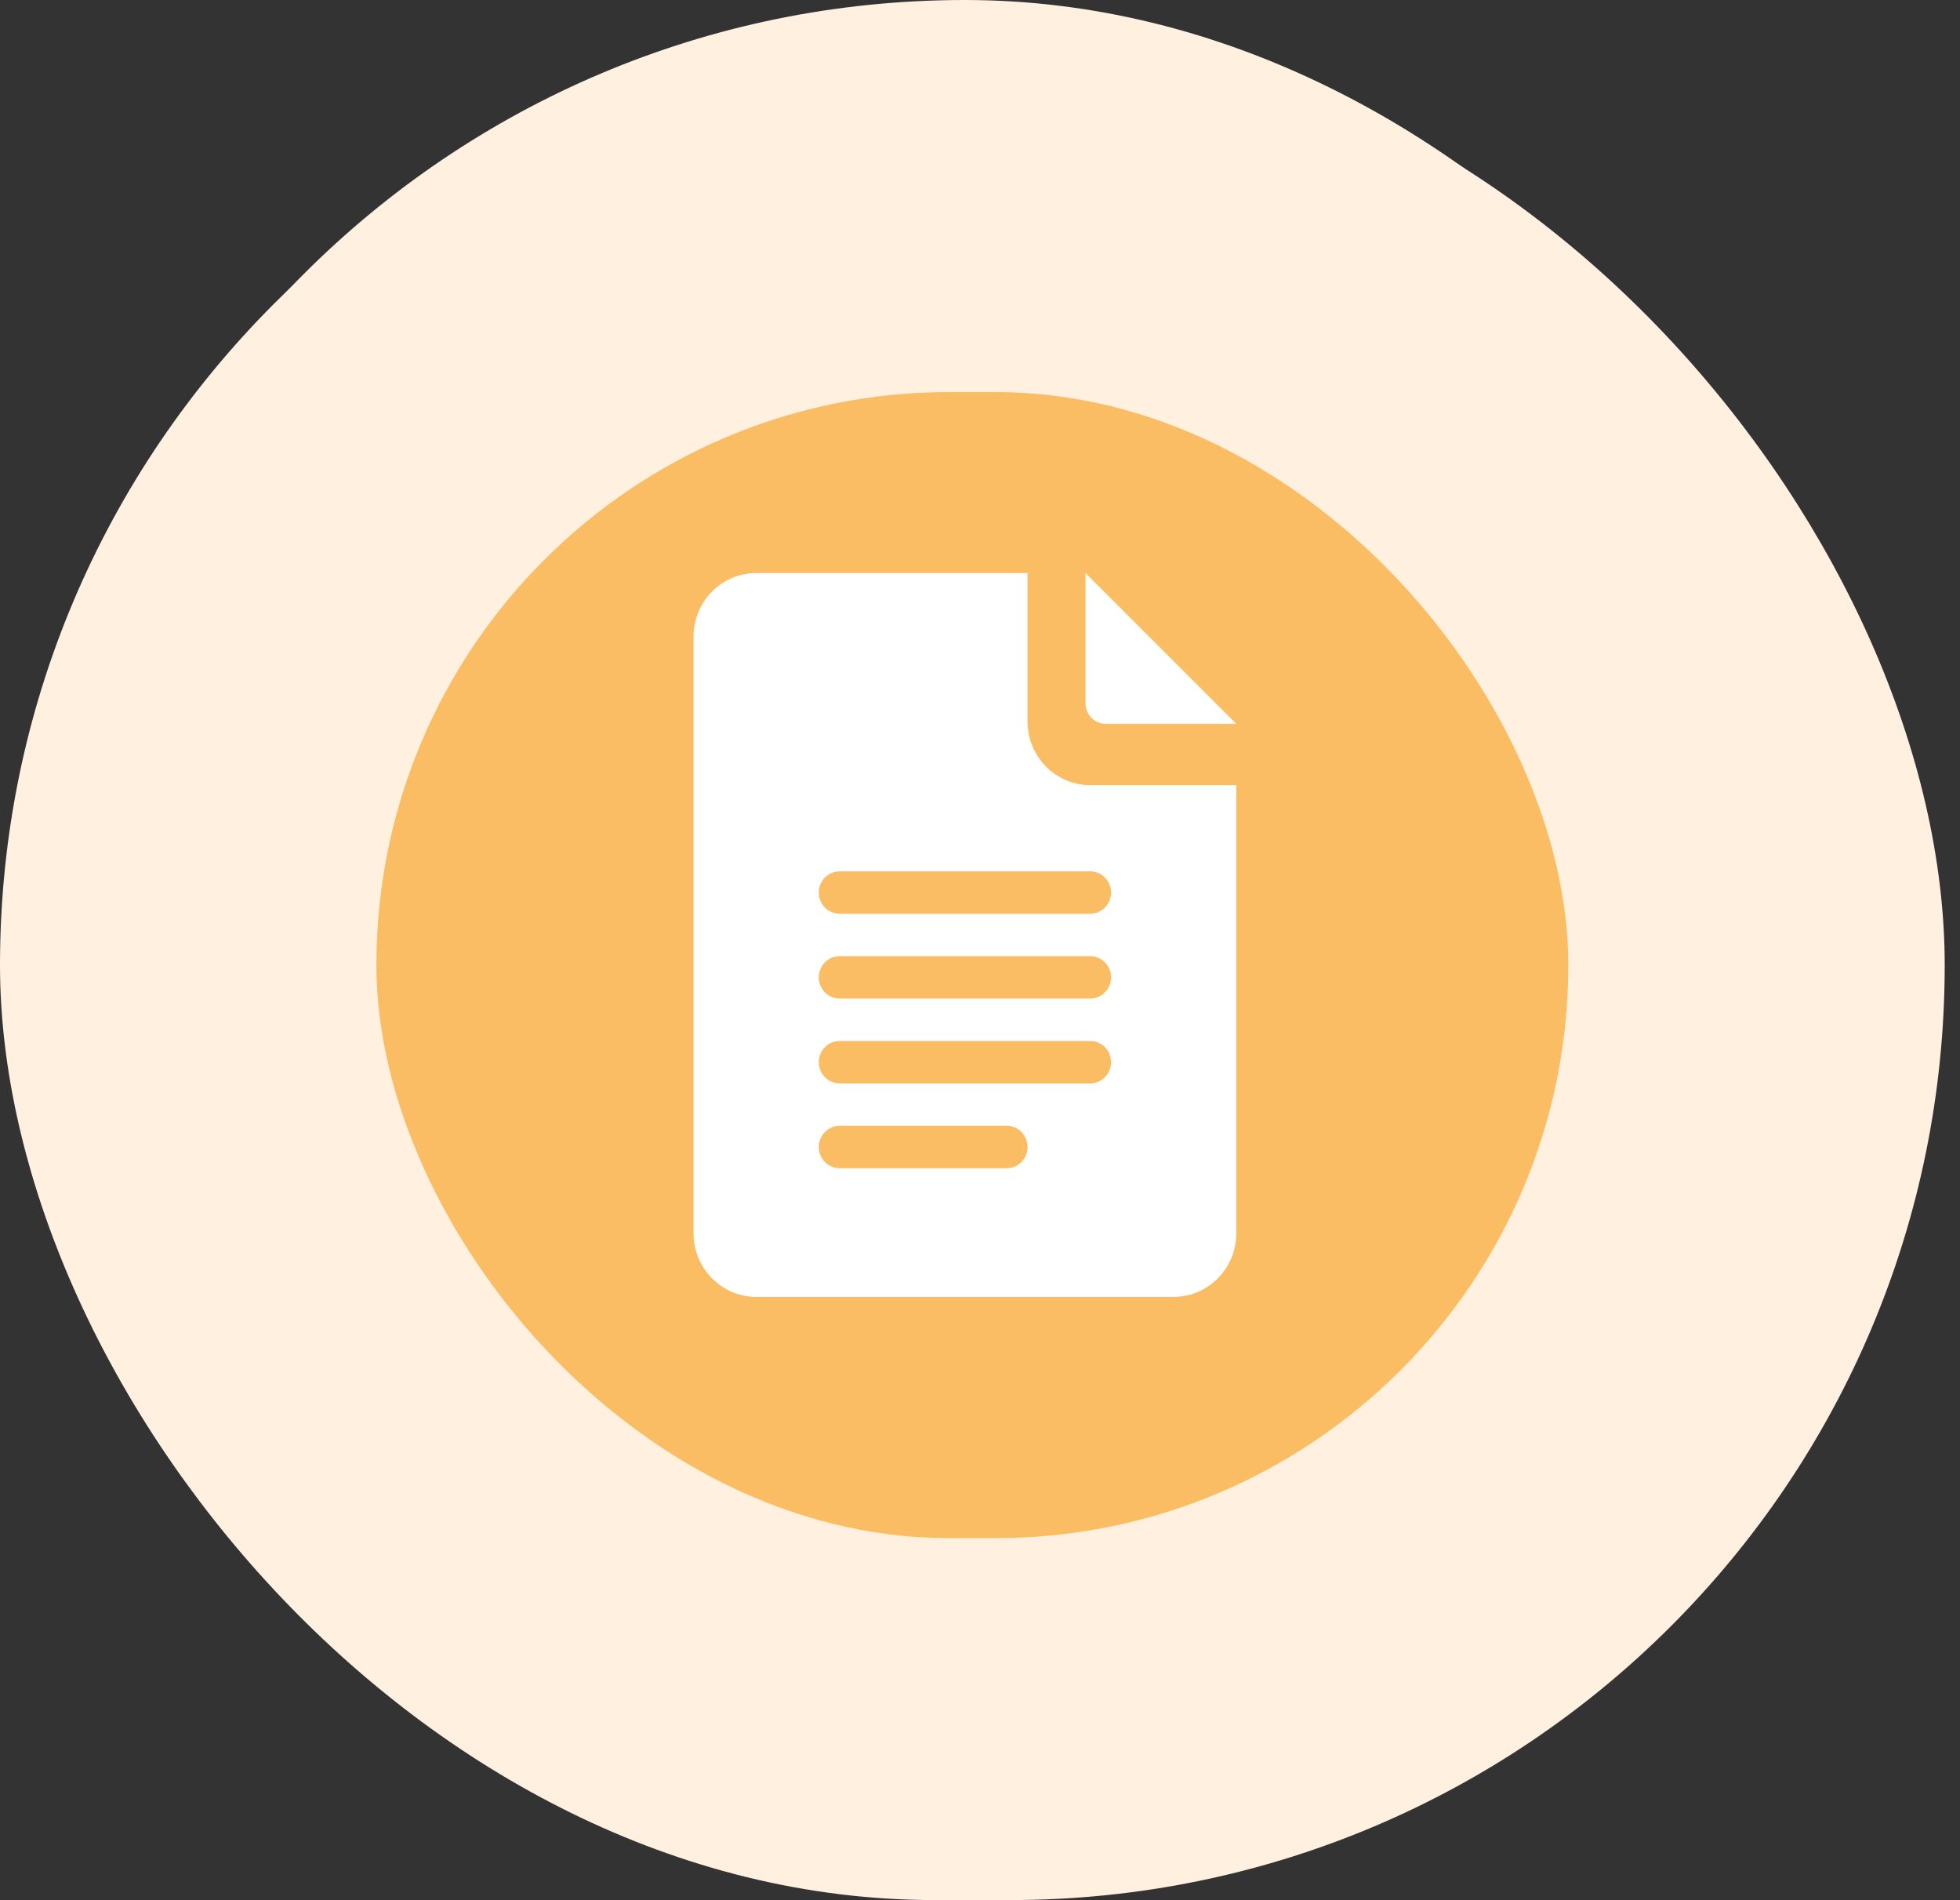
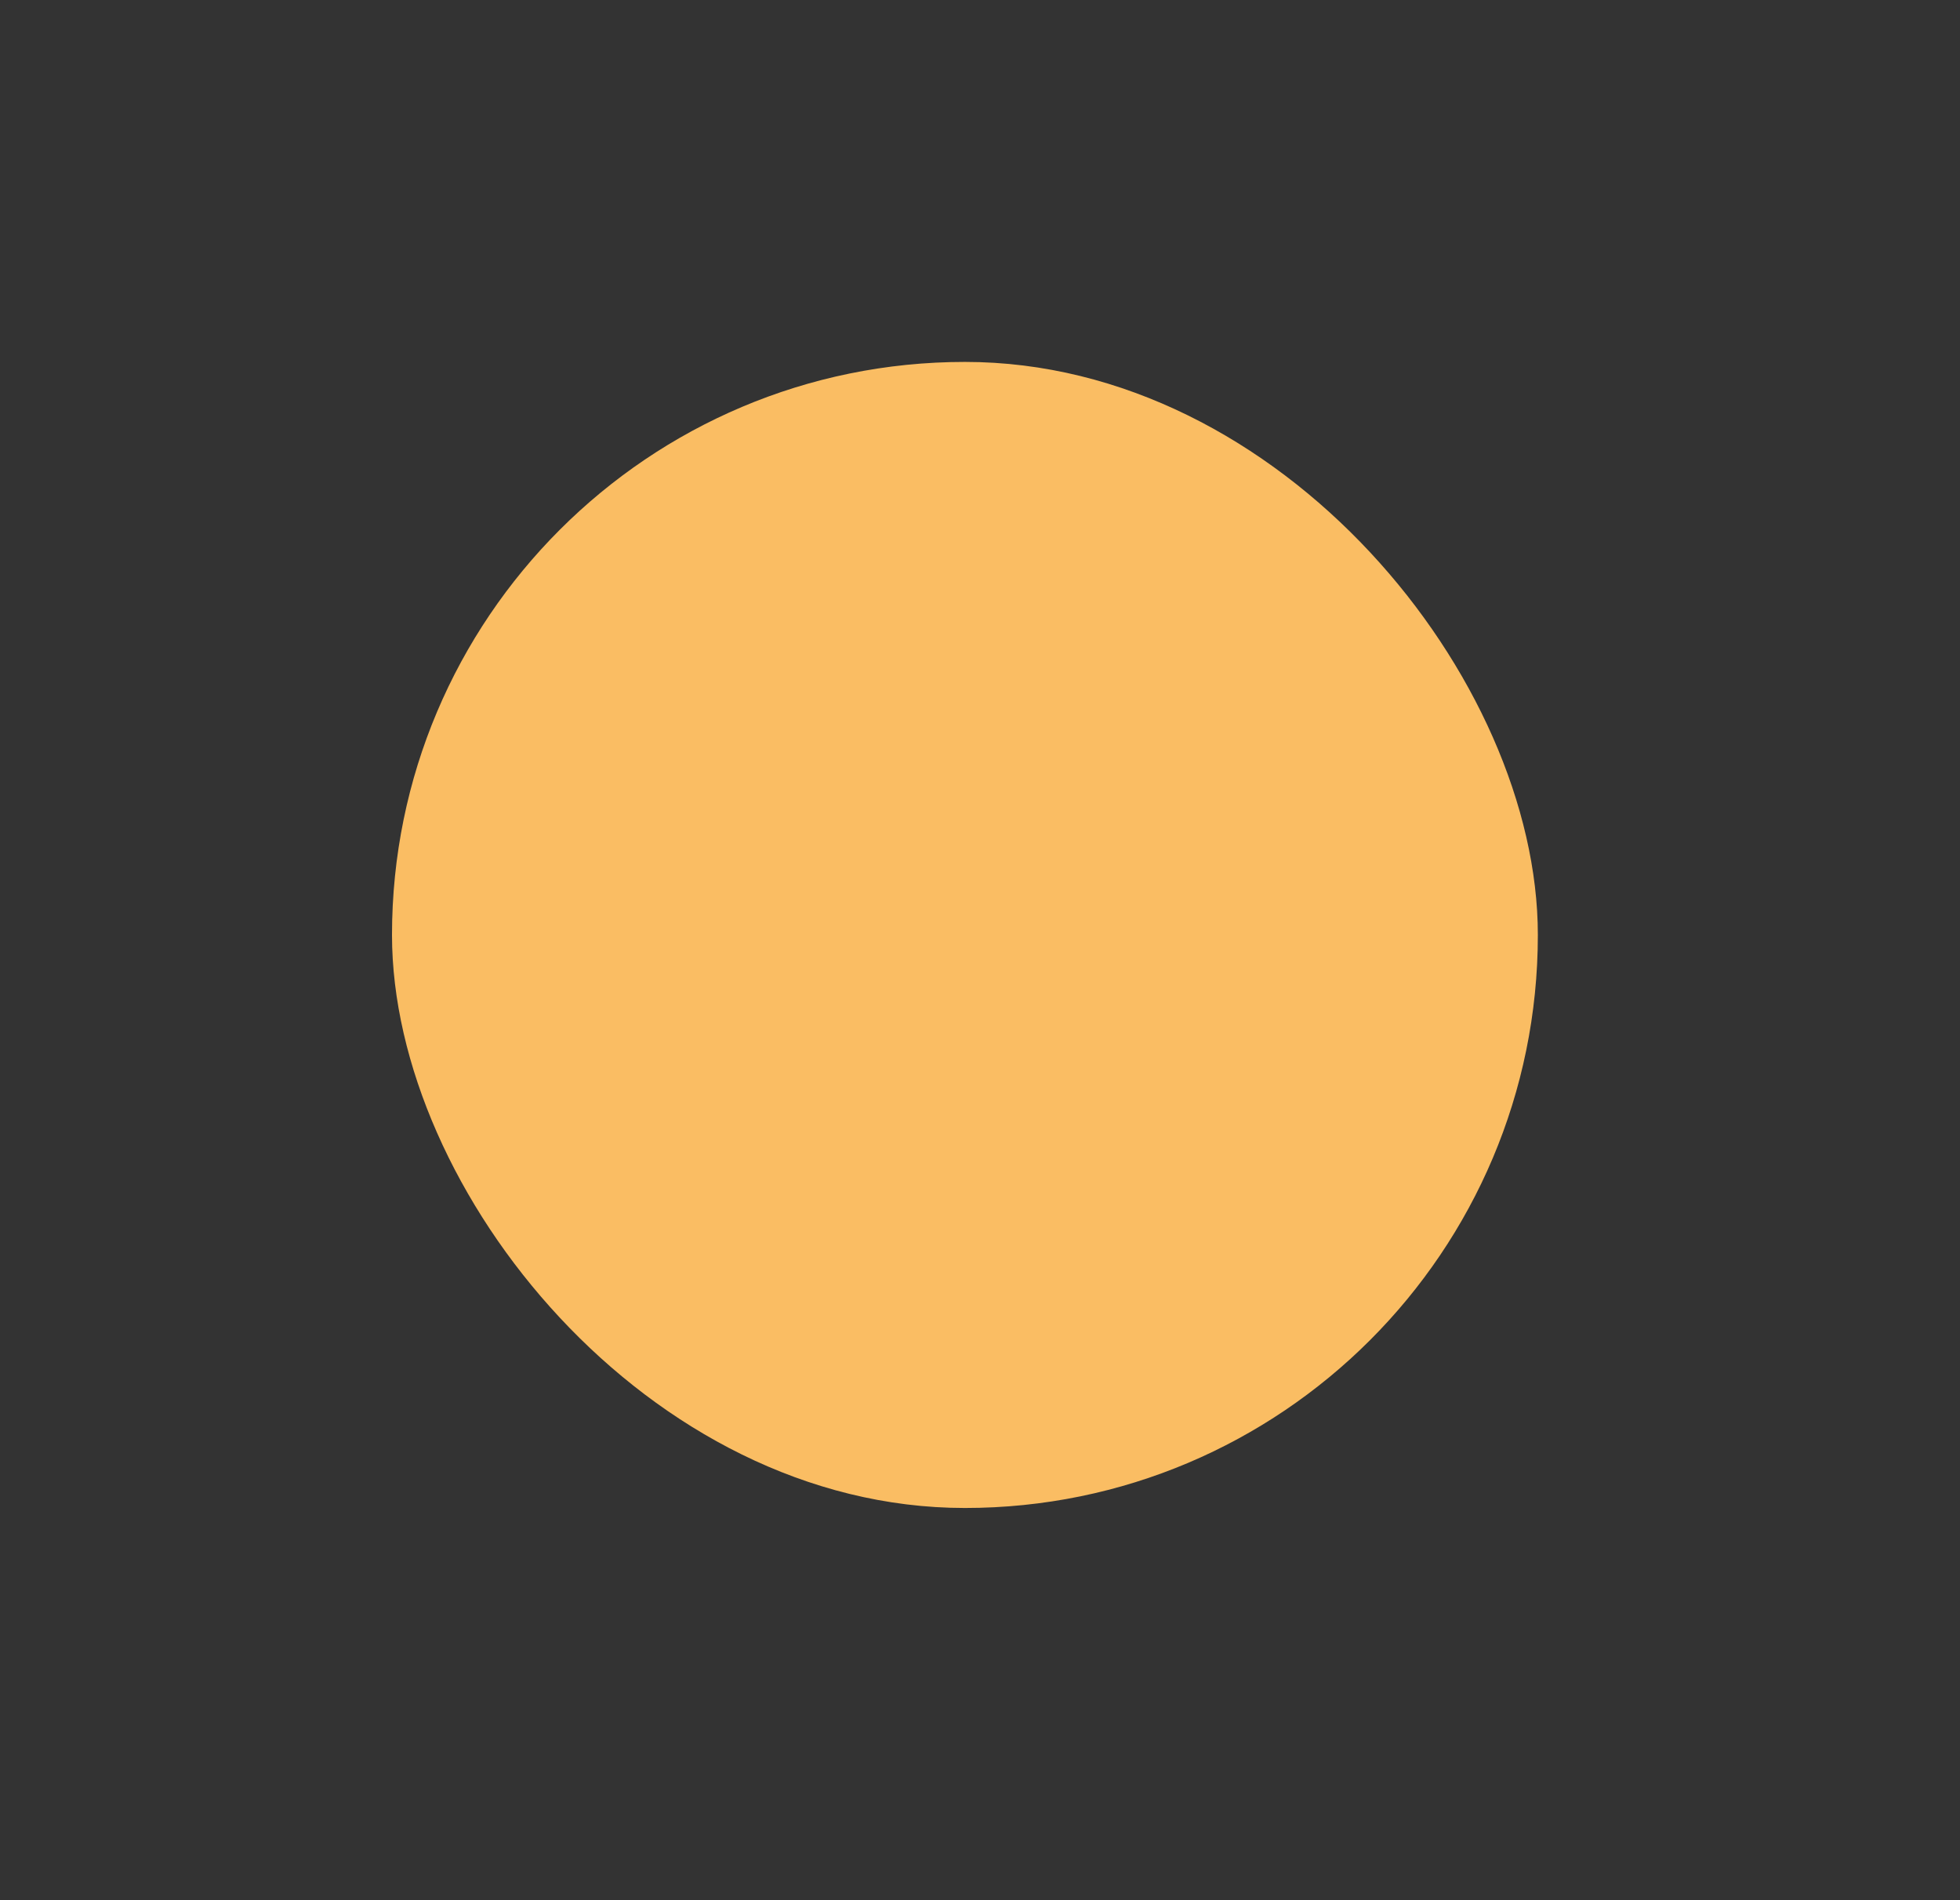
<svg xmlns="http://www.w3.org/2000/svg" width="65" height="63" viewBox="0 0 65 63" fill="none">
  <rect x="0" y="0" width="65" height="63" fill="#333333" stroke="none" />
-   <rect x="1" width="62" height="62" rx="31" fill="#FFF0DF" />
  <rect x="13" y="12" width="38" height="38" rx="19" fill="#FABD63" />
-   <rect y="1" width="64.493" height="62" rx="31" fill="#FFF0DF" />
-   <rect x="12.482" y="13" width="39.528" height="38" rx="19" fill="#FABD63" />
-   <path d="M25.077 43H38.923C40.068 43 41 42.054 41 40.891V26.031H36.154C35.009 26.031 34.077 25.085 34.077 23.922V19H25.077C23.932 19 23 19.946 23 21.109V40.891C23 42.054 23.932 43 25.077 43ZM27.846 28.891H36.154C36.536 28.891 36.846 29.205 36.846 29.594C36.846 29.982 36.536 30.297 36.154 30.297H27.846C27.463 30.297 27.154 29.982 27.154 29.594C27.154 29.205 27.463 28.891 27.846 28.891ZM27.846 31.703H36.154C36.536 31.703 36.846 32.018 36.846 32.406C36.846 32.795 36.536 33.109 36.154 33.109H27.846C27.463 33.109 27.154 32.795 27.154 32.406C27.154 32.018 27.463 31.703 27.846 31.703ZM27.846 34.516H36.154C36.536 34.516 36.846 34.83 36.846 35.219C36.846 35.607 36.536 35.922 36.154 35.922H27.846C27.463 35.922 27.154 35.607 27.154 35.219C27.154 34.83 27.463 34.516 27.846 34.516ZM27.846 37.328H33.385C33.767 37.328 34.077 37.643 34.077 38.031C34.077 38.42 33.767 38.734 33.385 38.734H27.846C27.463 38.734 27.154 38.42 27.154 38.031C27.154 37.643 27.463 37.328 27.846 37.328Z" fill="white" />
-   <path d="M36.674 24H41L36 19V23.326C36 23.698 36.302 24 36.674 24Z" fill="white" />
</svg>